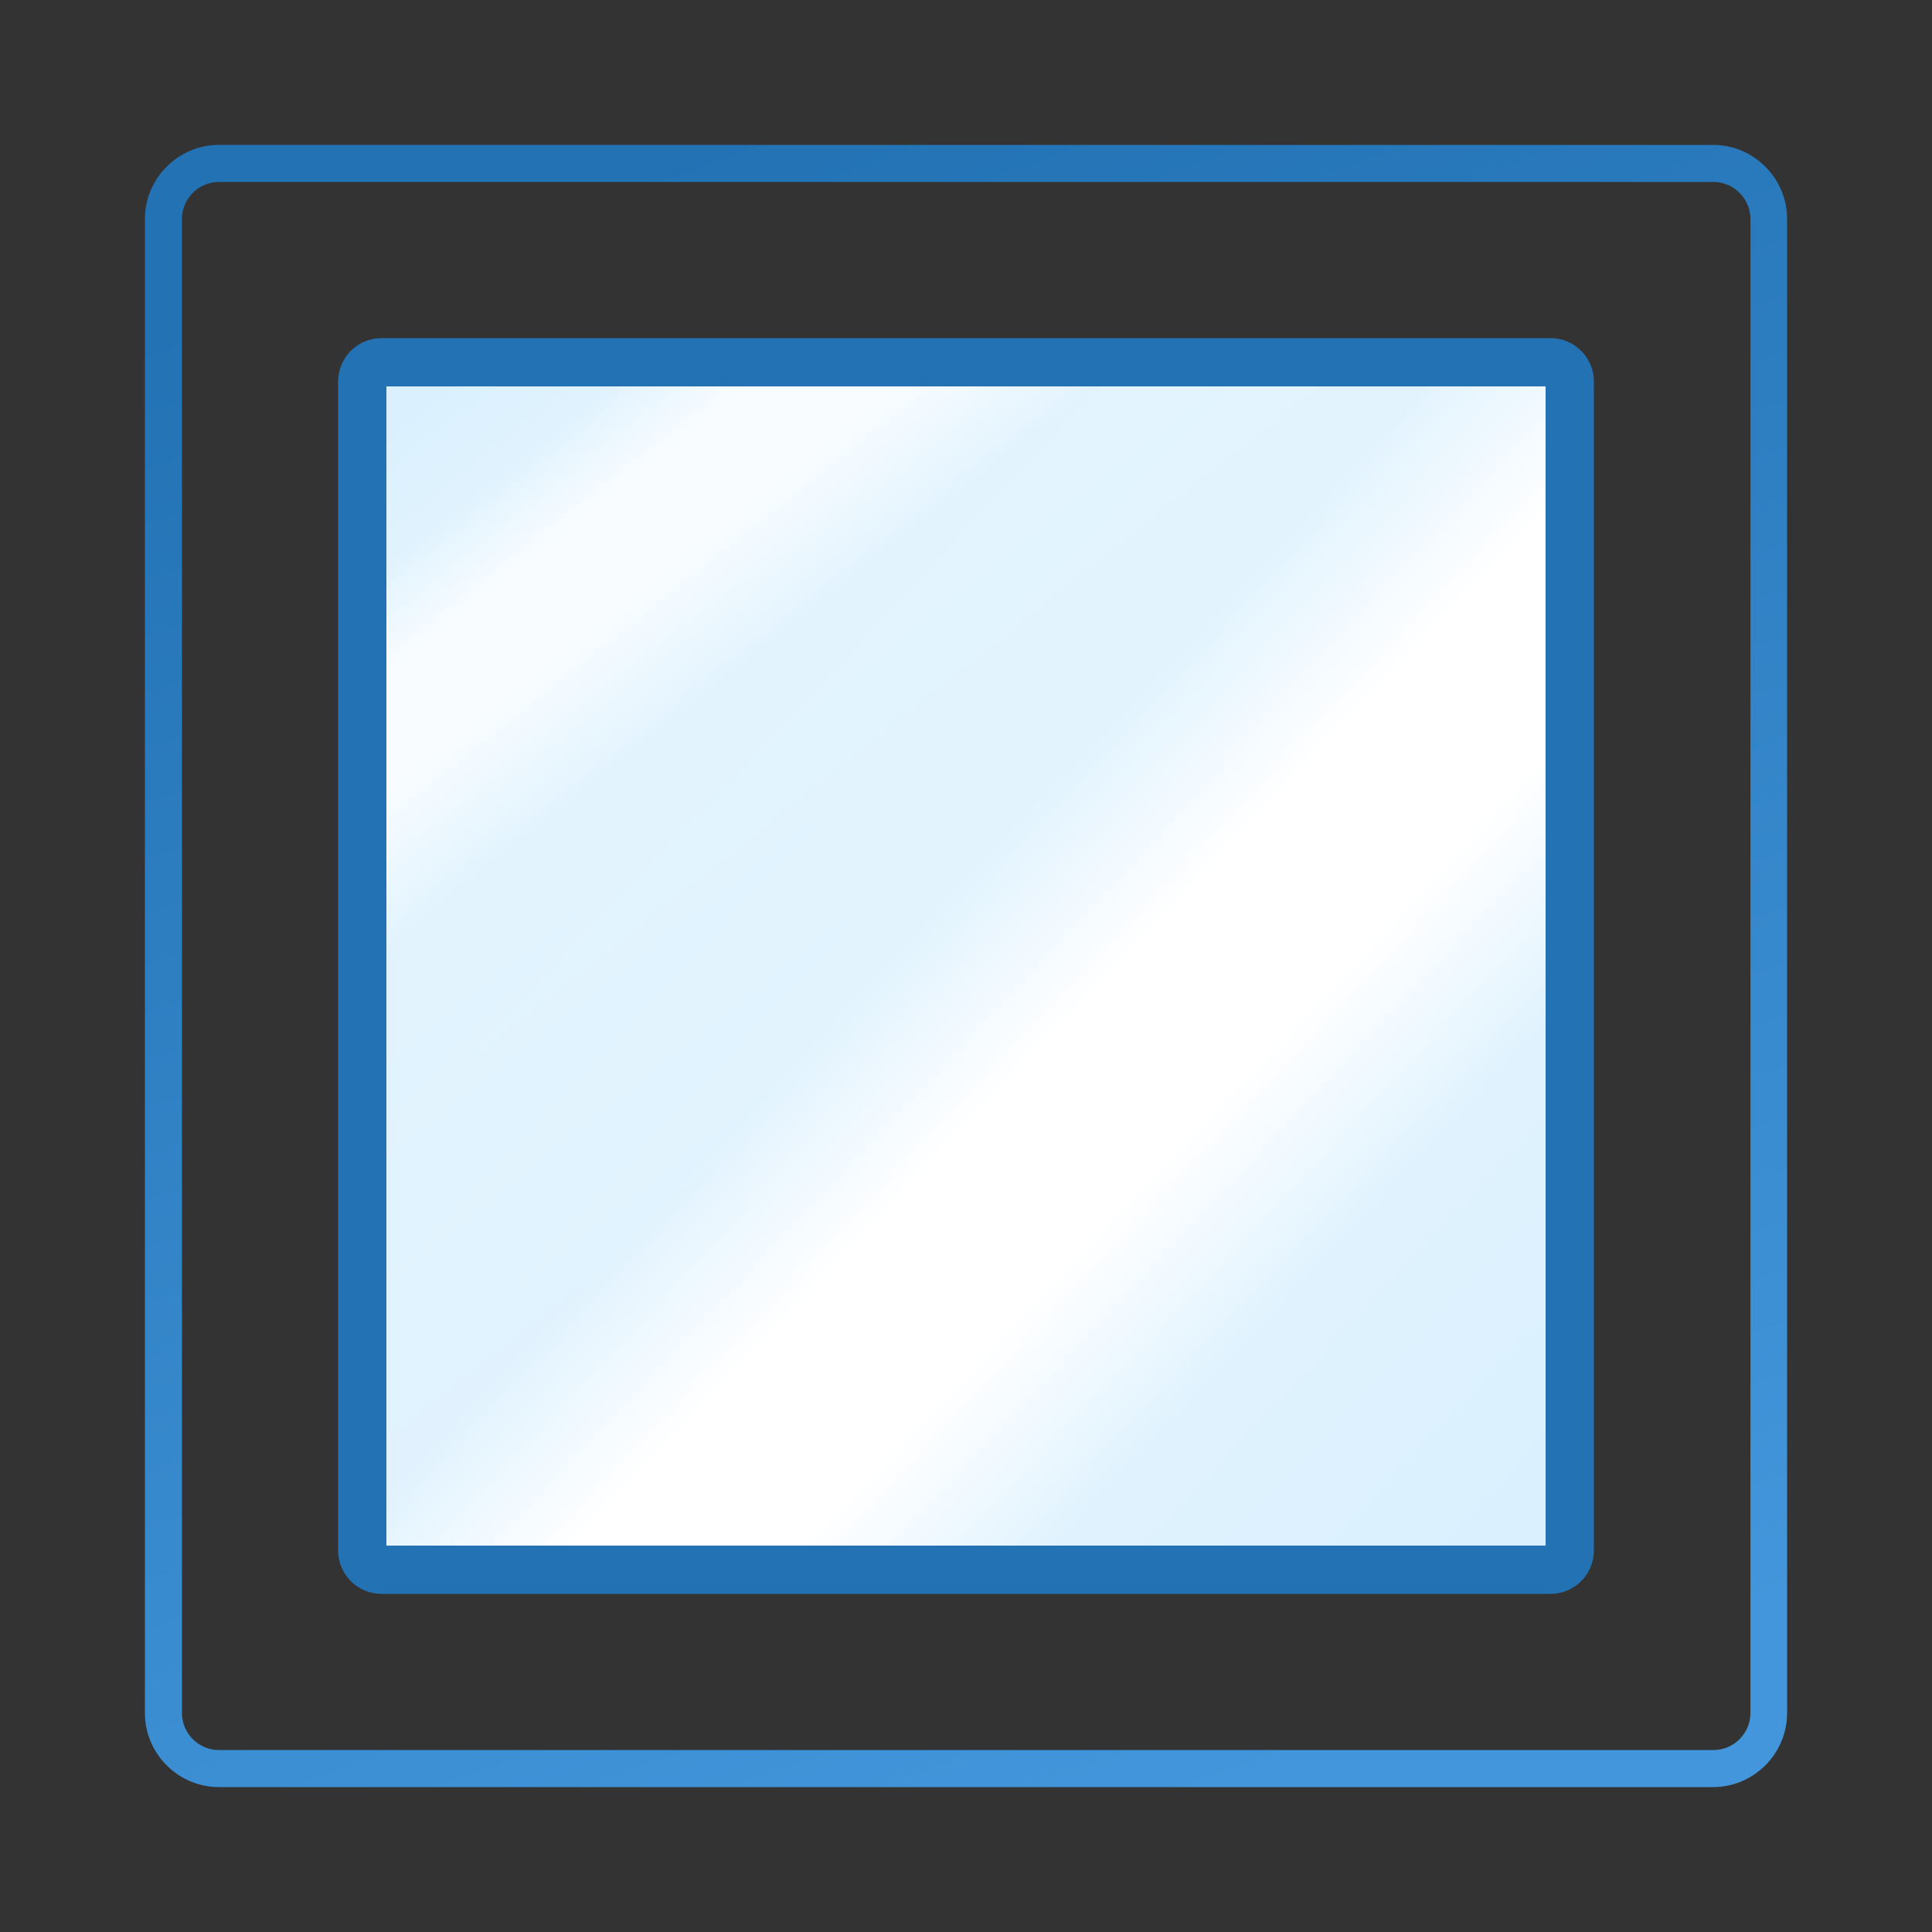
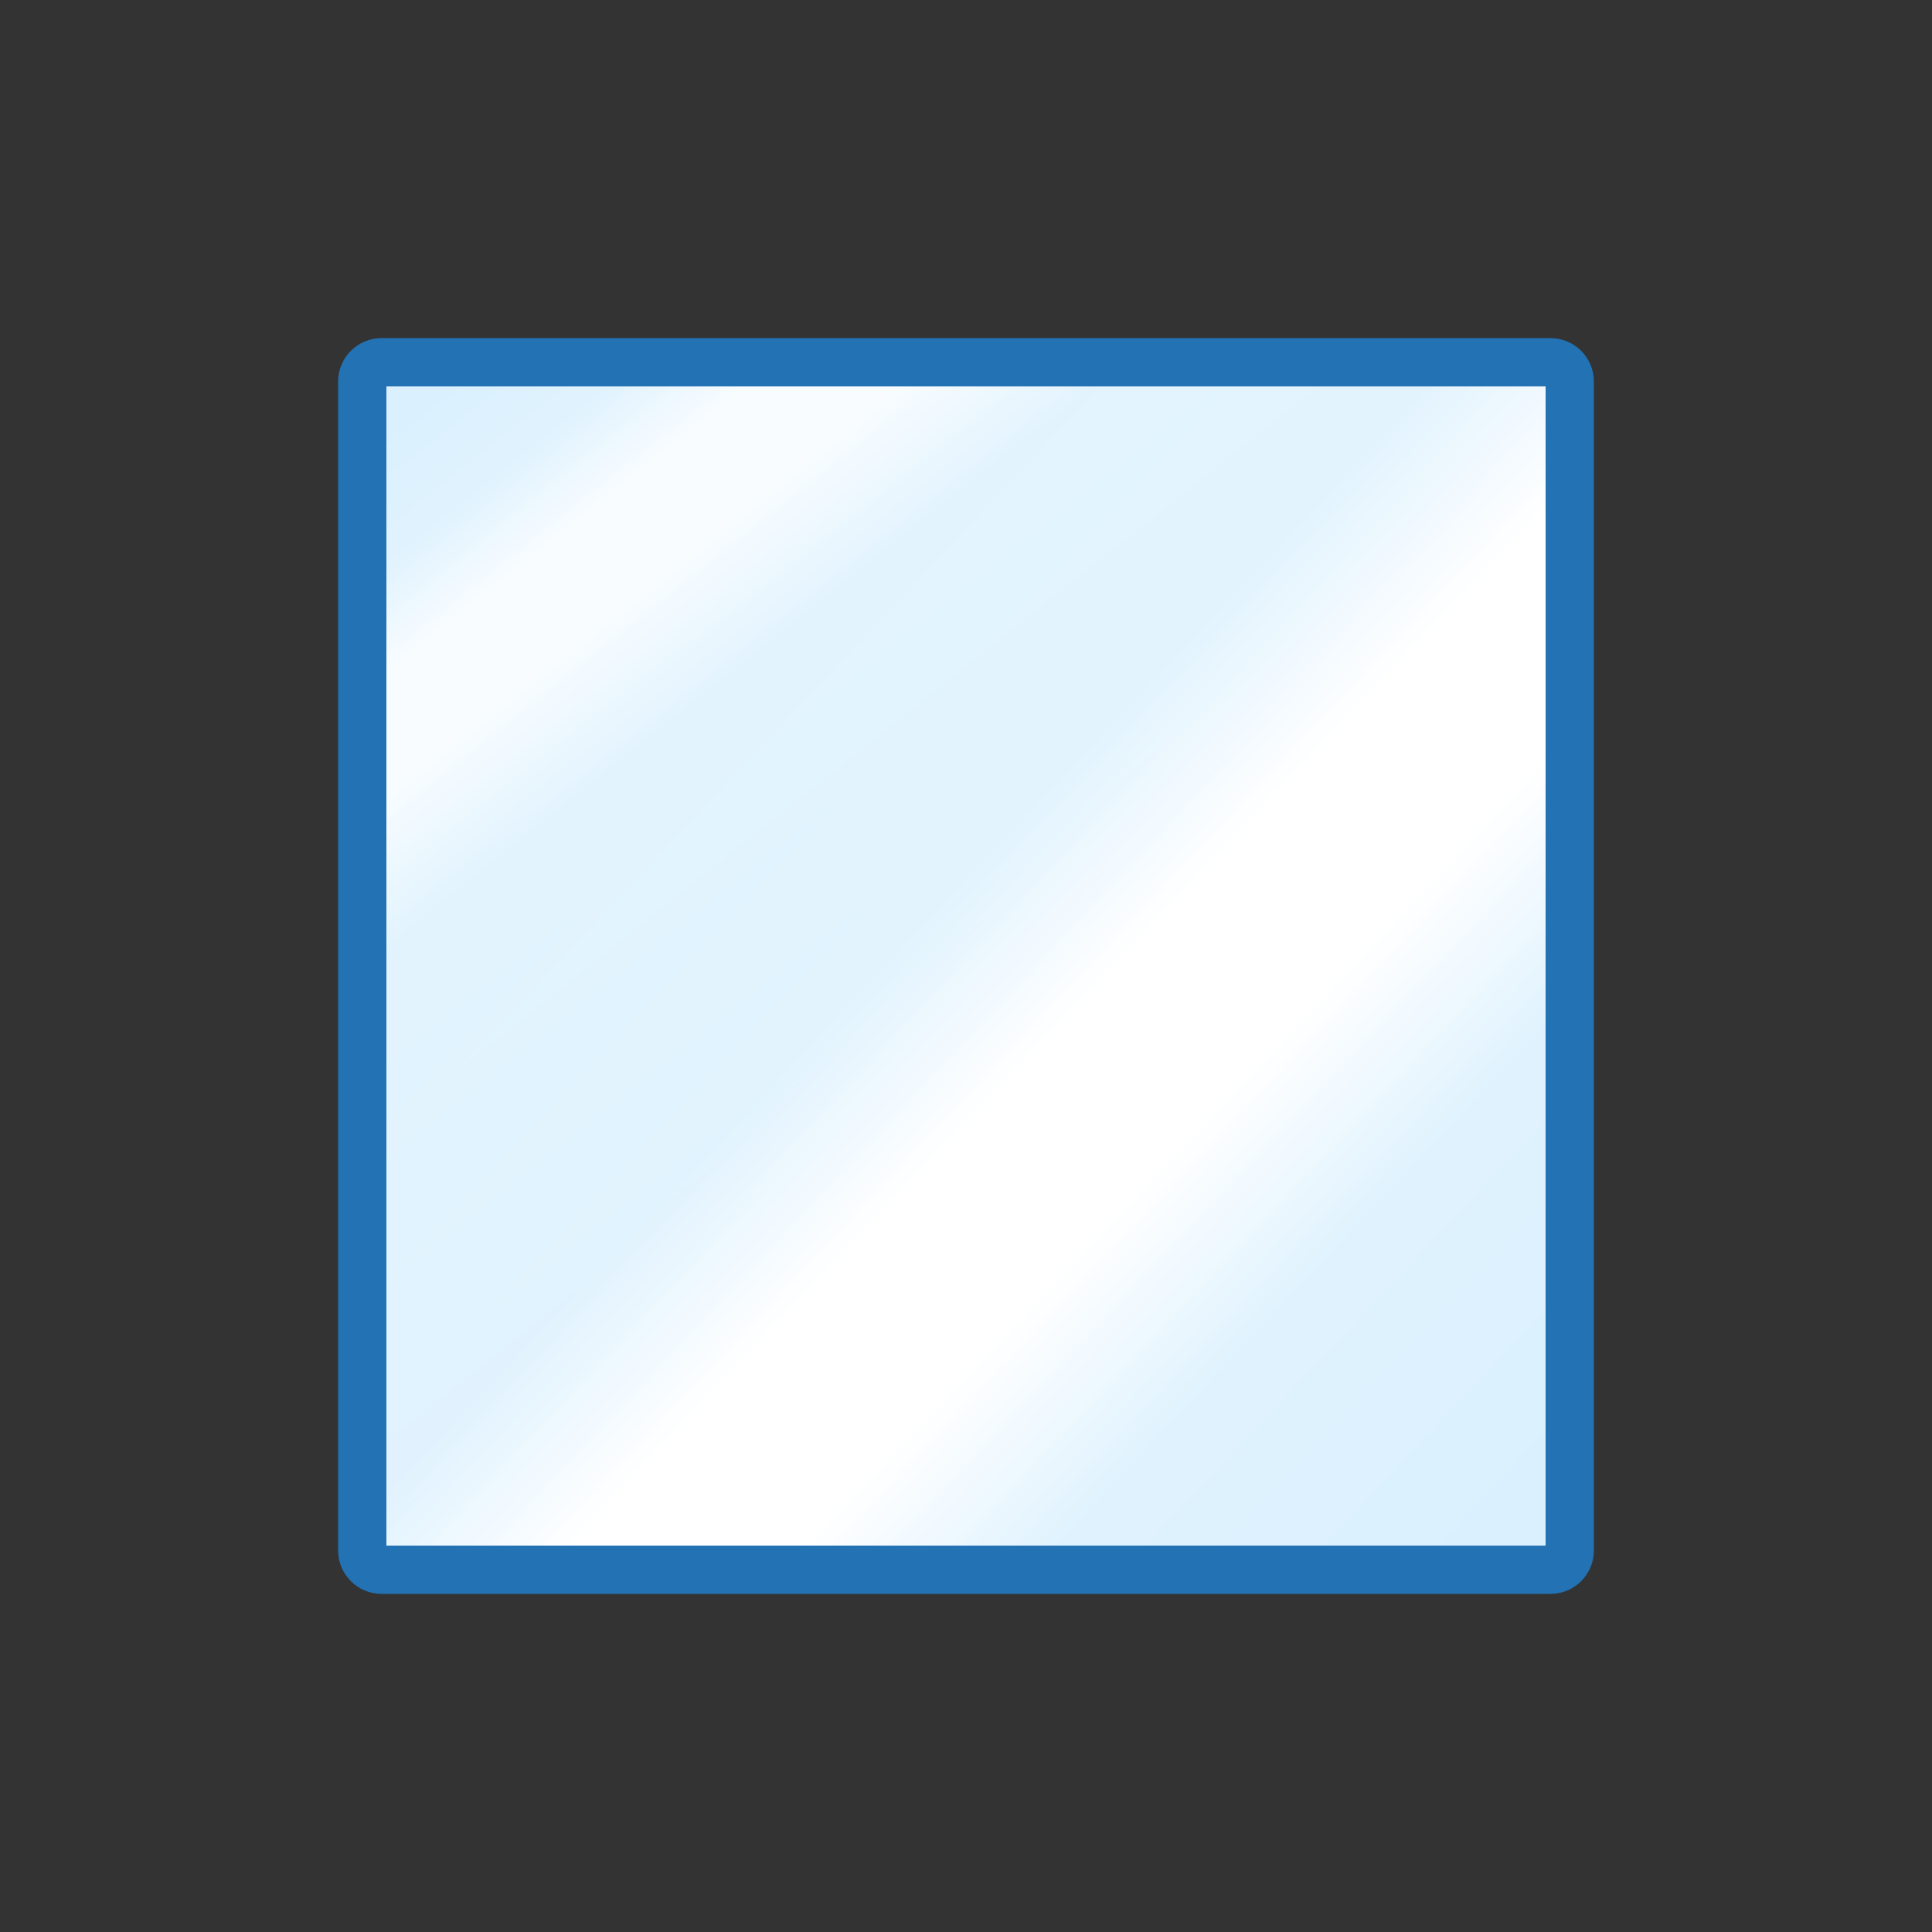
<svg xmlns="http://www.w3.org/2000/svg" width="40" height="40" viewBox="0 0 40 40" fill="none">
  <rect x="0" y="0" width="40" height="40" fill="#333333" stroke="none" />
  <g id="Icon - LCD Touch Panel">
    <g id="Group">
      <g id="Vector">
        <path d="M7.9 7.5H32.1C32.321 7.5 32.5 7.679 32.5 7.9V32.1C32.5 32.321 32.321 32.5 32.1 32.5H7.9C7.679 32.5 7.5 32.321 7.5 32.1V7.9C7.5 7.679 7.679 7.5 7.9 7.5Z" fill="#DAF0FE" />
-         <path d="M7.9 7.5H32.1C32.321 7.5 32.5 7.679 32.5 7.9V32.1C32.5 32.321 32.321 32.5 32.1 32.5H7.9C7.679 32.5 7.5 32.321 7.5 32.1V7.9C7.5 7.679 7.679 7.5 7.9 7.5Z" fill="url(#paint0_linear_12755_12614)" />
+         <path d="M7.9 7.5H32.1C32.321 7.5 32.5 7.679 32.5 7.9V32.1C32.5 32.321 32.321 32.5 32.1 32.5H7.9C7.679 32.5 7.5 32.321 7.5 32.1V7.9C7.5 7.679 7.679 7.5 7.9 7.5" fill="url(#paint0_linear_12755_12614)" />
        <path d="M7.9 7.5H32.1C32.321 7.5 32.5 7.679 32.5 7.9V32.1C32.5 32.321 32.321 32.5 32.1 32.5H7.9C7.679 32.5 7.5 32.321 7.5 32.1V7.9C7.5 7.679 7.679 7.5 7.9 7.5Z" fill="url(#paint1_linear_12755_12614)" fill-opacity="0.8" />
        <path d="M7.9 7.5H32.1C32.321 7.5 32.5 7.679 32.5 7.9V32.1C32.5 32.321 32.321 32.5 32.1 32.5H7.9C7.679 32.5 7.5 32.321 7.5 32.1V7.9C7.5 7.679 7.679 7.5 7.9 7.5Z" stroke="#2272B4" />
      </g>
-       <path id="Vector_2" d="M35.474 3.767C35.896 3.767 36.241 4.112 36.241 4.534V35.466C36.241 35.888 35.896 36.233 35.474 36.233H4.534C4.112 36.233 3.767 35.888 3.767 35.466V4.534C3.767 4.112 4.112 3.767 4.534 3.767H35.466M35.474 3H4.534C3.69 3 3 3.69 3 4.534V35.466C3 36.31 3.69 37 4.534 37H35.466C36.31 37 37 36.31 37 35.466V4.534C37 3.69 36.31 3 35.466 3H35.474Z" fill="url(#paint2_linear_12755_12614)" />
    </g>
  </g>
  <defs>
    <linearGradient id="paint0_linear_12755_12614" x1="7" y1="7.765" x2="33" y2="32.235" gradientUnits="userSpaceOnUse">
      <stop offset="0.095" stop-color="white" stop-opacity="0" />
      <stop offset="0.465" stop-color="white" stop-opacity="0.16" />
      <stop offset="0.565" stop-color="white" />
      <stop offset="0.66" stop-color="white" />
      <stop offset="0.77" stop-color="white" stop-opacity="0.15" />
      <stop offset="0.975" stop-color="white" stop-opacity="0" />
    </linearGradient>
    <linearGradient id="paint1_linear_12755_12614" x1="4.706" y1="11.206" x2="16.559" y2="26.118" gradientUnits="userSpaceOnUse">
      <stop stop-color="white" stop-opacity="0" />
      <stop offset="0.125" stop-color="white" stop-opacity="0.2" />
      <stop offset="0.22" stop-color="white" />
      <stop offset="0.32" stop-color="white" />
      <stop offset="0.455" stop-color="white" stop-opacity="0.2" />
      <stop offset="1" stop-color="white" stop-opacity="0" />
    </linearGradient>
    <linearGradient id="paint2_linear_12755_12614" x1="25.854" y1="37" x2="14.146" y2="3" gradientUnits="userSpaceOnUse">
      <stop stop-color="#4396DB" />
      <stop offset="1" stop-color="#2272B4" />
    </linearGradient>
  </defs>
</svg>